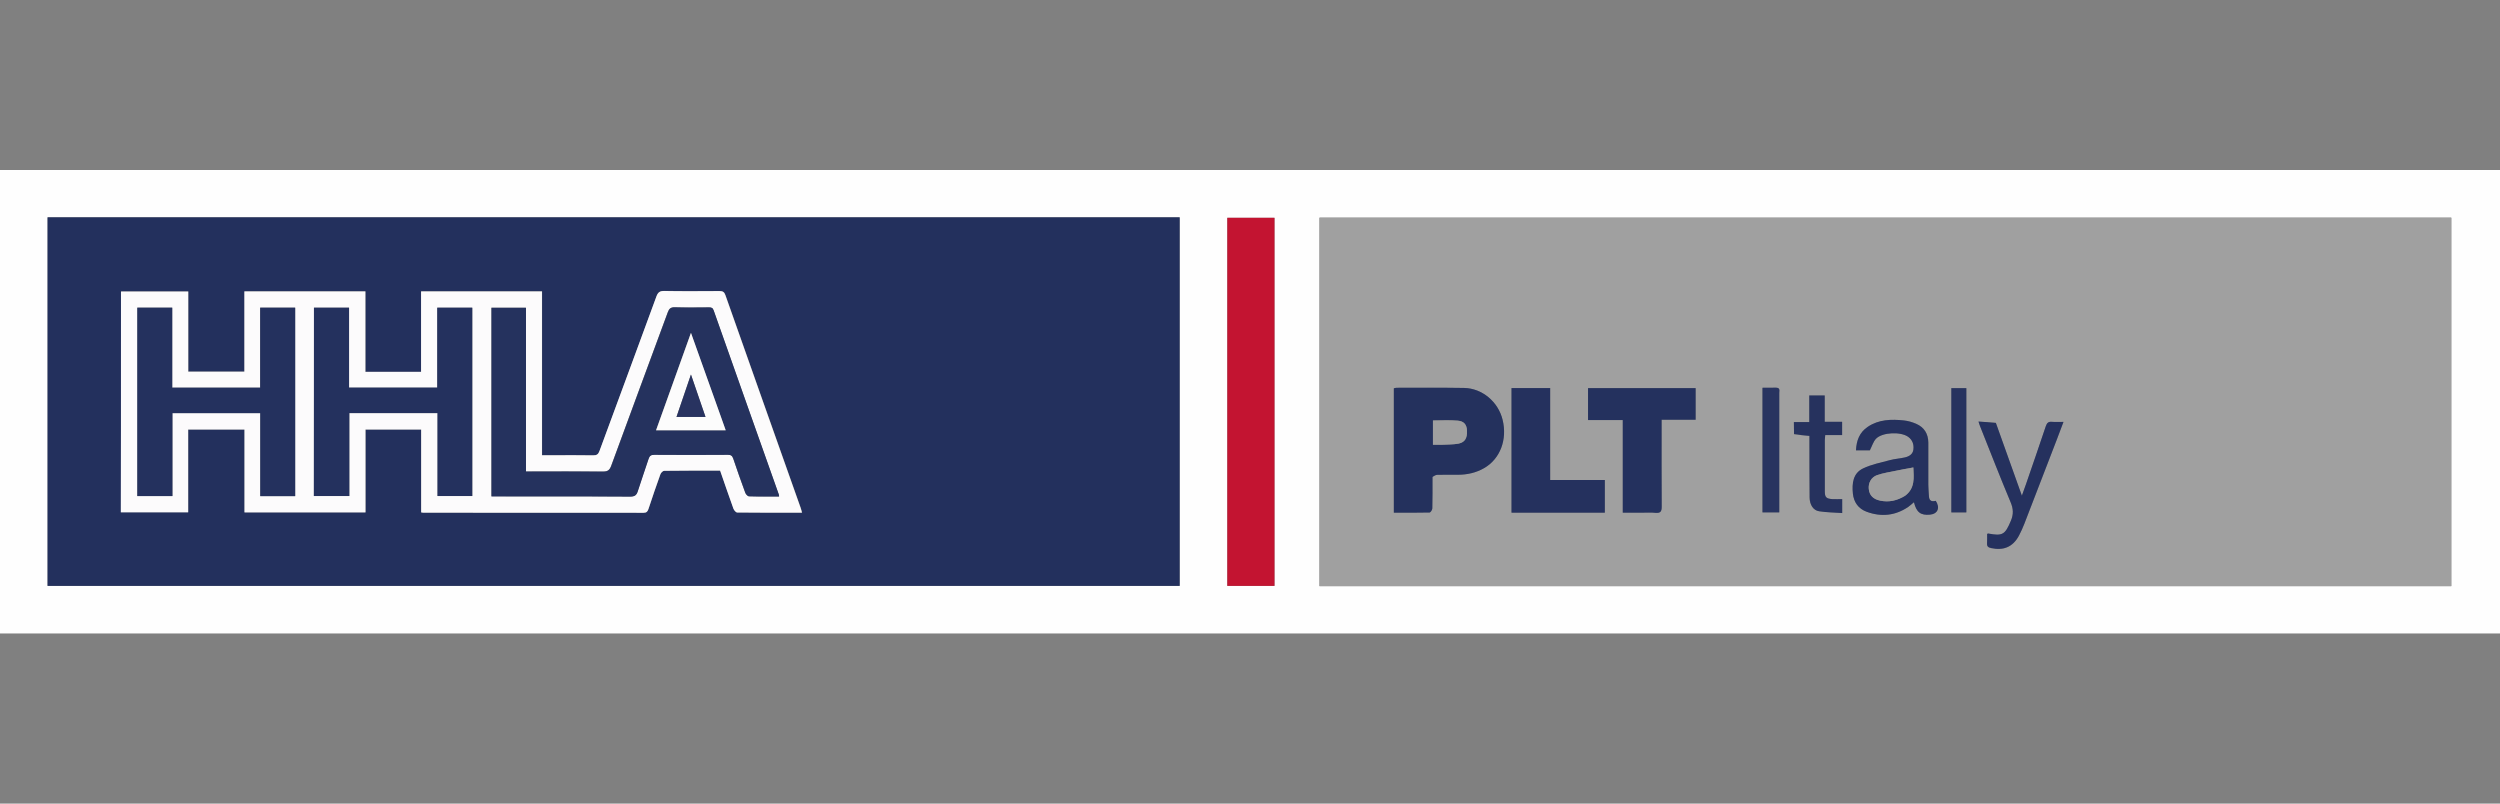
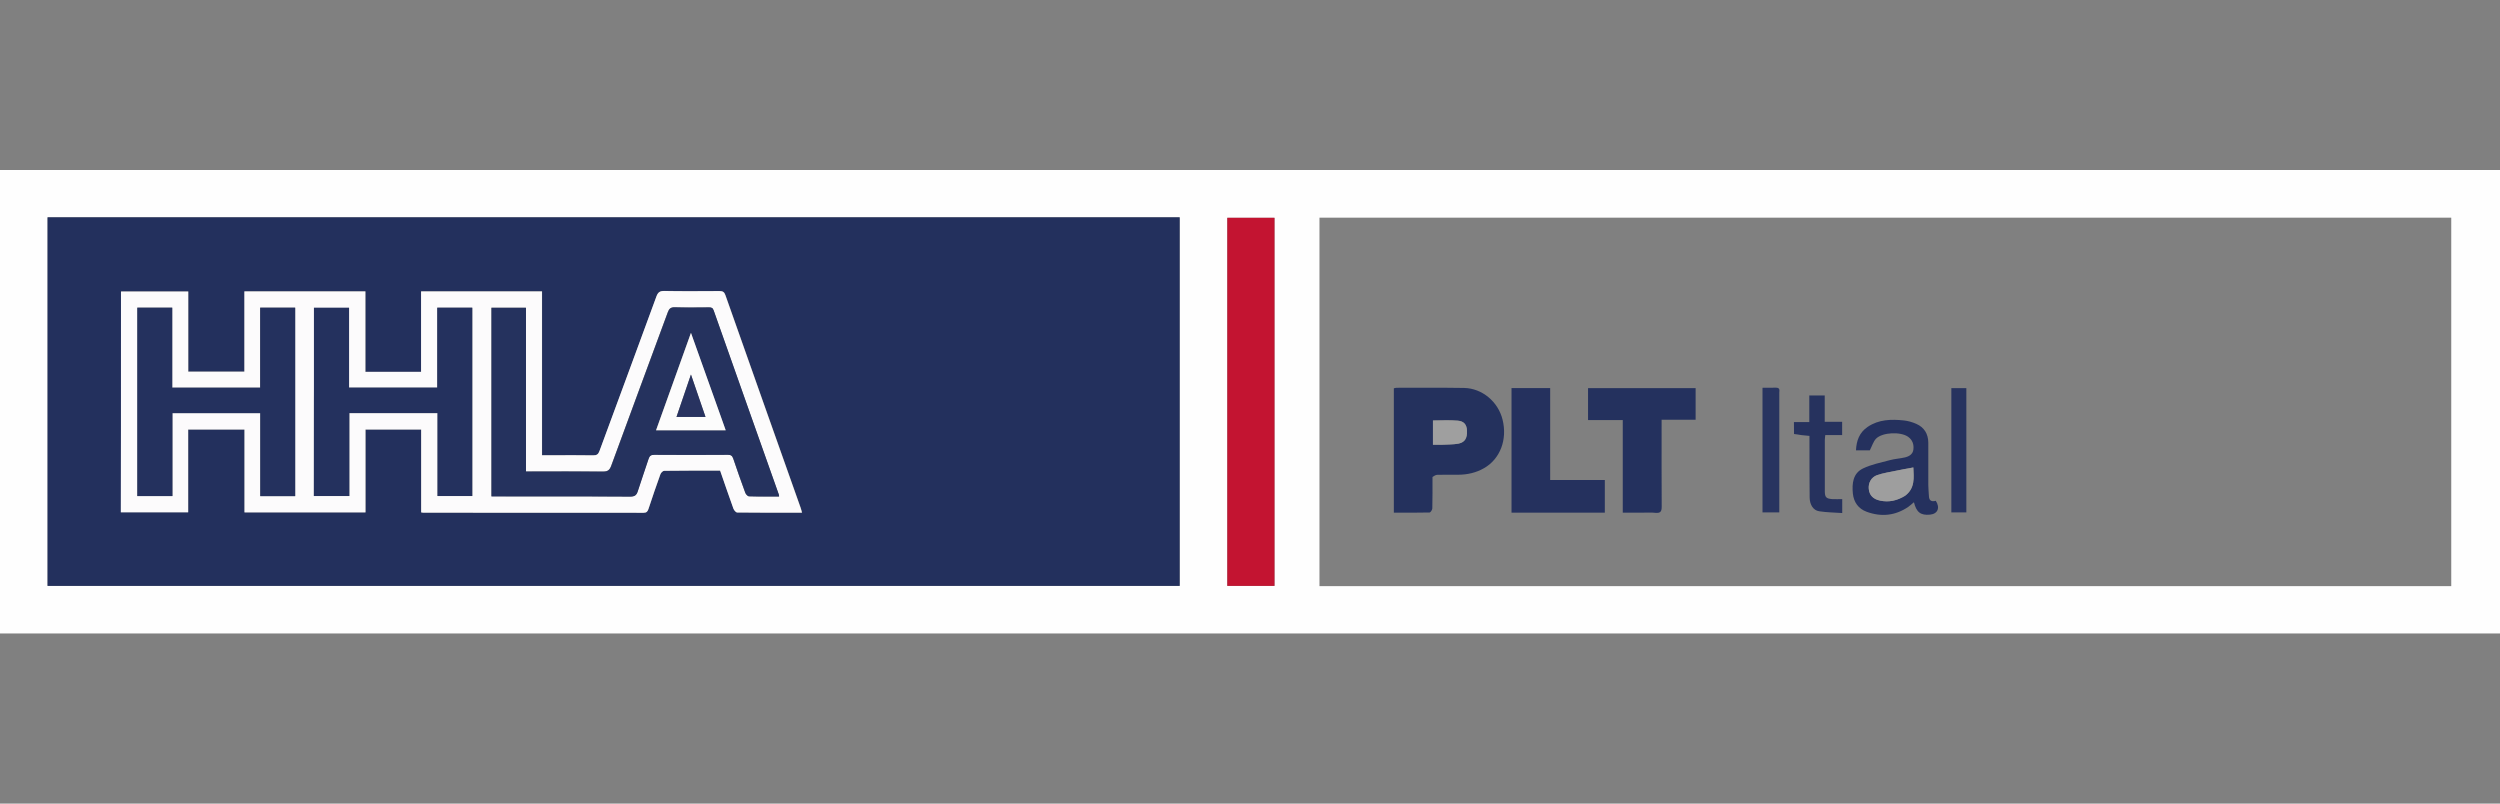
<svg xmlns="http://www.w3.org/2000/svg" version="1.1" id="Layer_1" x="0px" y="0px" viewBox="0 0 280 90" style="enable-background:new 0 0 280 90;" xml:space="preserve">
  <rect x="0" y="0" width="280" height="90" fill="#808080" stroke="none" />
  <style type="text/css">
	.st0{fill:#FEFEFE;}
	.st1{fill:#A0A0A0;}
	.st2{fill:#23305D;}
	.st3{fill:#C31431;}
	.st4{fill:#24315D;}
	.st5{fill:#24315E;}
	.st6{fill:#25315E;}
	.st7{fill:#26325E;}
	.st8{fill:#283460;}
	.st9{fill:#27335F;}
	.st10{fill:#FCFBFC;}
	.st11{fill:#9F9F9F;}
	.st12{fill:#9E9E9E;}
	.st13{fill:#25325E;}
	.st14{fill:#FCFCFC;}
	.st15{fill:#283360;}
</style>
  <g>
    <path class="st0" d="M205.78,70.95c-68.63,0-137.21,0-205.78,0c0-17.3,0-34.61,0-51.91c93.33,0,186.67,0,280,0   c0,17.3,0,34.61,0,51.91C255.28,70.95,230.56,70.95,205.78,70.95 M220.17,65.65c18.12,0,36.25,0,54.37,0c0-13.81,0-27.53,0-41.27   c-42.28,0-84.5,0-126.76,0c0,13.76,0,27.48,0,41.27C171.9,65.65,195.98,65.65,220.17,65.65 M82.95,24.34c-25.87,0-51.73,0-77.62,0   c0,13.8,0,27.54,0,41.28c42.29,0,84.55,0,126.79,0c0-13.78,0-27.52,0-41.28C115.74,24.34,99.4,24.34,82.95,24.34 M137.46,38.99   c0,8.87,0,17.75,0,26.63c1.8,0,3.54,0,5.28,0c0-13.77,0-27.51,0-41.23c-1.78,0-3.52,0-5.28,0   C137.46,29.25,137.46,34.06,137.46,38.99z" />
-     <path class="st1" d="M220.12,65.65c-24.14,0-48.22,0-72.33,0c0-13.78,0-27.51,0-41.27c42.26,0,84.48,0,126.76,0   c0,13.73,0,27.46,0,41.27C256.42,65.65,238.3,65.65,220.12,65.65 M160.44,53.36c0.18-0.06,0.36-0.18,0.54-0.18   c0.77-0.02,1.54-0.01,2.31-0.01c1.04,0,2.03-0.23,2.93-0.74c1.79-1.03,2.61-3.2,2.07-5.42c-0.49-2-2.28-3.52-4.31-3.56   c-2.52-0.05-5.04-0.02-7.56-0.02c-0.11,0-0.21,0.04-0.31,0.06c0,4.65,0,9.26,0,13.93c1.36,0,2.68,0.01,4-0.02   c0.11,0,0.31-0.3,0.31-0.46C160.45,55.78,160.44,54.62,160.44,53.36 M183.87,57.42c0.52,0,1.04-0.04,1.56,0.01   c0.54,0.05,0.68-0.14,0.68-0.68c-0.02-3.01-0.01-6.01-0.01-9.02c0-0.22,0-0.44,0-0.73c1.33,0,2.57,0,3.81,0c0-1.23,0-2.39,0-3.54   c-4.05,0-8.04,0-12.05,0c0,1.2,0,2.36,0,3.58c1.31,0,2.57,0,3.89,0c0,3.48,0,6.9,0,10.37C182.46,57.42,183.11,57.42,183.87,57.42    M178.89,57.42c0.28,0,0.56,0,0.85,0c0-1.26,0-2.42,0-3.66c-2.04,0-4.05,0-6.12,0c0-3.47,0-6.86,0-10.3c-1.48,0-2.89,0-4.33,0   c0,4.65,0,9.28,0,13.96C172.48,57.42,175.63,57.42,178.89,57.42 M216.77,56.11c-0.46,0.12-0.7-0.05-0.72-0.54   c-0.02-0.42-0.07-0.84-0.07-1.26c-0.01-1.58,0-3.16,0-4.74c0-0.98-0.45-1.71-1.35-2.1c-0.43-0.19-0.91-0.33-1.38-0.38   c-1.41-0.15-2.82-0.12-4.06,0.72c-0.92,0.62-1.26,1.53-1.31,2.63c0.6,0,1.13,0,1.55,0c0.25-0.49,0.38-0.99,0.7-1.31   c0.72-0.73,2.78-0.81,3.6-0.2c0.48,0.35,0.65,0.86,0.58,1.42c-0.07,0.53-0.48,0.78-0.95,0.88c-0.56,0.13-1.14,0.16-1.7,0.31   c-1.01,0.27-2.07,0.47-3,0.93c-1.12,0.54-1.24,1.68-1.13,2.8c0.1,0.98,0.62,1.71,1.55,2.05c1.64,0.6,3.21,0.44,4.67-0.56   c0.21-0.15,0.4-0.33,0.62-0.51c0.28,1.14,0.76,1.49,1.8,1.39C217.02,57.56,217.32,56.89,216.77,56.11 M223.52,47.33   c-0.62-0.03-1.24-0.07-1.93-0.1c0.08,0.25,0.12,0.4,0.18,0.53c1.13,2.84,2.24,5.69,3.42,8.51c0.3,0.73,0.33,1.34,0.03,2.07   c-0.65,1.55-0.92,1.74-2.54,1.43c-0.02,0-0.04,0.01-0.12,0.04c0,0.34,0.02,0.7-0.01,1.06c-0.02,0.34,0.13,0.46,0.45,0.53   c1.39,0.31,2.43-0.13,3.11-1.37c0.24-0.44,0.44-0.9,0.62-1.36c1.2-3.1,2.4-6.21,3.59-9.31c0.26-0.68,0.51-1.35,0.79-2.09   c-0.48,0-0.89,0.03-1.29-0.01c-0.39-0.03-0.57,0.1-0.69,0.49c-0.71,2.15-1.46,4.3-2.2,6.44c-0.14,0.41-0.29,0.82-0.48,1.34   C225.46,52.73,224.51,50.07,223.52,47.33 M200.94,48.66c0.56,0.05,1.12,0.11,1.7,0.16c0,0.27,0,0.49,0,0.72   c0.01,2.06,0,4.12,0.02,6.18c0.01,0.81,0.41,1.44,1.06,1.54c0.84,0.13,1.7,0.14,2.59,0.2c0-0.58,0-1.03,0-1.56   c-0.39,0-0.75,0.02-1.11,0c-0.68-0.05-0.84-0.21-0.84-0.89c0-1.91,0-3.81,0-5.72c0-0.16,0.03-0.33,0.05-0.56c0.67,0,1.29,0,1.89,0   c0-0.53,0-0.98,0-1.49c-0.65,0-1.26,0-1.95,0c0-1.02,0-1.99,0-2.95c-0.61,0-1.14,0-1.73,0c0,0.99,0,1.95,0,2.98   c-0.6,0-1.15,0-1.72,0C200.91,47.75,200.91,48.15,200.94,48.66 M198.87,43.42c-0.49,0-0.98,0-1.48,0c0,4.71,0,9.34,0,13.96   c0.64,0,1.23,0,1.88,0c0-0.24,0-0.44,0-0.65c0-2.39,0-4.77,0-7.16c0-1.87,0-3.73,0-5.6C199.28,43.76,199.4,43.44,198.87,43.42    M220.23,52.86c0-3.13,0-6.26,0-9.39c-0.61,0-1.13,0-1.68,0c0,4.66,0,9.27,0,13.92c0.56,0,1.09,0,1.68,0   C220.23,55.89,220.23,54.44,220.23,52.86z" />
    <path class="st2" d="M83.01,24.34c16.39,0,32.73,0,49.11,0c0,13.76,0,27.5,0,41.28c-42.24,0-84.5,0-126.79,0   c0-13.74,0-27.48,0-41.28C31.21,24.34,57.08,24.34,83.01,24.34 M13.55,38.29c0,6.35,0,12.7,0,19.08c2.54,0,5.01,0,7.54,0   c0-3.11,0-6.18,0-9.27c2.12,0,4.19,0,6.31,0c0,3.11,0,6.18,0,9.28c4.53,0,9.01,0,13.55,0c0-3.12,0-6.21,0-9.28c2.1,0,4.14,0,6.24,0   c0,3.11,0,6.2,0,9.28c0.12,0.02,0.18,0.03,0.23,0.03c8.23,0,16.45,0,24.68,0.01c0.34,0,0.45-0.14,0.55-0.44   c0.42-1.3,0.86-2.59,1.33-3.87c0.06-0.17,0.28-0.39,0.43-0.39c2.08-0.03,4.16-0.02,6.26-0.02c0.5,1.43,0.98,2.85,1.49,4.26   c0.06,0.18,0.27,0.43,0.42,0.43c2.41,0.03,4.81,0.02,7.26,0.02c-0.06-0.21-0.09-0.37-0.15-0.53c-2.81-7.94-5.63-15.88-8.43-23.83   c-0.12-0.35-0.29-0.46-0.66-0.46c-2.06,0.02-4.12,0.03-6.18-0.01c-0.52-0.01-0.72,0.16-0.89,0.63c-2.11,5.77-4.25,11.53-6.37,17.29   c-0.13,0.36-0.3,0.5-0.7,0.49c-1.5-0.03-3.01-0.01-4.51-0.01c-0.4,0-0.79,0-1.23,0c0-6.16,0-12.24,0-18.35c-4.52,0-9,0-13.54,0   c0,3.02,0,6.01,0,9.01c-2.1,0-4.14,0-6.24,0c0-3.01,0-6.01,0-9.01c-4.54,0-9.02,0-13.55,0c0,3.02,0,6,0,8.99c-2.1,0-4.16,0-6.29,0   c0-3.02,0-6.01,0-8.98c-2.56,0-5.03,0-7.53,0C13.55,34.52,13.55,36.35,13.55,38.29z" />
    <path class="st3" d="M137.46,38.93c0-4.87,0-9.68,0-14.54c1.76,0,3.5,0,5.28,0c0,13.72,0,27.46,0,41.23c-1.74,0-3.48,0-5.28,0   C137.46,56.73,137.46,47.86,137.46,38.93z" />
    <path class="st4" d="M160.44,53.42c0,1.21,0.01,2.36-0.02,3.52c0,0.16-0.2,0.46-0.31,0.46c-1.32,0.03-2.65,0.02-4,0.02   c0-4.67,0-9.28,0-13.93c0.1-0.02,0.2-0.06,0.31-0.06c2.52,0,5.04-0.02,7.56,0.02c2.03,0.04,3.82,1.55,4.31,3.56   c0.55,2.22-0.27,4.39-2.07,5.42c-0.9,0.52-1.89,0.74-2.93,0.74c-0.77,0-1.54-0.01-2.31,0.01C160.8,53.18,160.62,53.3,160.44,53.42    M161.56,49.81c0.61-0.04,1.24-0.01,1.83-0.14c0.7-0.15,0.95-0.63,0.91-1.46c-0.03-0.64-0.32-1.04-1.02-1.1   c-0.93-0.08-1.86-0.02-2.79-0.02c0,0.9,0,1.79,0,2.71C160.84,49.81,161.14,49.81,161.56,49.81z" />
    <path class="st5" d="M183.82,57.42c-0.71,0-1.36,0-2.07,0c0-3.48,0-6.89,0-10.37c-1.32,0-2.58,0-3.89,0c0-1.22,0-2.38,0-3.58   c4.01,0,8,0,12.05,0c0,1.16,0,2.32,0,3.54c-1.24,0-2.48,0-3.81,0c0,0.28,0,0.51,0,0.73c0,3.01-0.01,6.01,0.01,9.02   c0,0.53-0.14,0.72-0.68,0.68C184.92,57.38,184.39,57.42,183.82,57.42z" />
    <path class="st6" d="M178.84,57.42c-3.21,0-6.36,0-9.55,0c0-4.68,0-9.31,0-13.96c1.44,0,2.85,0,4.33,0c0,3.43,0,6.83,0,10.3   c2.08,0,4.09,0,6.12,0c0,1.24,0,2.41,0,3.66C179.45,57.42,179.17,57.42,178.84,57.42z" />
    <path class="st6" d="M216.81,56.09c0.51,0.79,0.21,1.47-0.65,1.55c-1.04,0.1-1.52-0.26-1.8-1.39c-0.22,0.18-0.41,0.36-0.62,0.51   c-1.46,1-3.03,1.16-4.67,0.56c-0.93-0.34-1.45-1.07-1.55-2.05c-0.11-1.12,0.01-2.26,1.13-2.8c0.93-0.45,1.99-0.66,3-0.93   c0.55-0.15,1.14-0.18,1.7-0.31c0.47-0.11,0.88-0.35,0.95-0.88c0.07-0.57-0.1-1.07-0.58-1.42c-0.82-0.6-2.88-0.53-3.6,0.2   c-0.31,0.32-0.45,0.82-0.7,1.31c-0.42,0-0.95,0-1.55,0c0.05-1.1,0.39-2.01,1.31-2.63c1.24-0.84,2.64-0.87,4.06-0.72   c0.47,0.05,0.94,0.19,1.38,0.38c0.89,0.39,1.34,1.12,1.35,2.1c0,1.58,0,3.16,0,4.74c0,0.42,0.05,0.84,0.07,1.26   C216.06,56.06,216.31,56.22,216.81,56.09 M213.39,55.51c1.12-0.84,0.95-2.02,0.91-3.16c-0.69,0.13-1.35,0.24-2,0.38   c-0.69,0.14-1.4,0.25-2.06,0.48c-0.67,0.23-1.01,0.9-0.93,1.56c0.08,0.7,0.5,1.13,1.26,1.29   C211.55,56.28,212.46,56.08,213.39,55.51z" />
-     <path class="st6" d="M223.54,47.37c0.97,2.7,1.92,5.36,2.91,8.14c0.19-0.52,0.34-0.93,0.48-1.34c0.74-2.15,1.48-4.29,2.2-6.44   c0.13-0.38,0.3-0.52,0.69-0.49c0.4,0.04,0.81,0.01,1.29,0.01c-0.28,0.74-0.53,1.41-0.79,2.09c-1.19,3.11-2.39,6.21-3.59,9.31   c-0.18,0.47-0.39,0.92-0.62,1.36c-0.67,1.24-1.72,1.68-3.11,1.37c-0.32-0.07-0.47-0.18-0.45-0.53c0.02-0.36,0.01-0.72,0.01-1.06   c0.08-0.02,0.1-0.04,0.12-0.04c1.62,0.31,1.89,0.12,2.54-1.43c0.31-0.73,0.28-1.34-0.03-2.07c-1.18-2.82-2.29-5.67-3.42-8.51   c-0.06-0.14-0.09-0.28-0.18-0.53C222.28,47.26,222.9,47.3,223.54,47.37z" />
    <path class="st7" d="M200.93,48.61c-0.01-0.46-0.01-0.86-0.01-1.34c0.57,0,1.12,0,1.72,0c0-1.03,0-1.99,0-2.98   c0.59,0,1.12,0,1.73,0c0,0.96,0,1.93,0,2.95c0.69,0,1.3,0,1.95,0c0,0.5,0,0.96,0,1.49c-0.6,0-1.22,0-1.89,0   c-0.02,0.23-0.05,0.4-0.05,0.56c0,1.91,0,3.81,0,5.72c0,0.68,0.15,0.84,0.84,0.89c0.36,0.02,0.72,0,1.11,0c0,0.53,0,0.99,0,1.56   c-0.89-0.06-1.75-0.07-2.59-0.2c-0.65-0.1-1.05-0.73-1.06-1.54c-0.02-2.06-0.02-4.12-0.02-6.18c0-0.23,0-0.46,0-0.72   C202.05,48.77,201.5,48.71,200.93,48.61z" />
    <path class="st8" d="M198.93,43.42c0.47,0.01,0.35,0.34,0.35,0.56c0.01,1.87,0,3.73,0,5.6c0,2.39,0,4.77,0,7.16   c0,0.21,0,0.41,0,0.65c-0.66,0-1.25,0-1.88,0c0-4.63,0-9.25,0-13.96C197.89,43.42,198.38,43.42,198.93,43.42z" />
    <path class="st9" d="M220.23,52.92c0,1.52,0,2.97,0,4.47c-0.59,0-1.11,0-1.68,0c0-4.65,0-9.26,0-13.92c0.54,0,1.07,0,1.68,0   C220.23,46.6,220.23,49.73,220.23,52.92z" />
-     <path class="st10" d="M13.55,38.24c0-1.89,0-3.72,0-5.59c2.5,0,4.97,0,7.53,0c0,2.97,0,5.96,0,8.98c2.13,0,4.19,0,6.29,0   c0-3,0-5.98,0-8.99c4.53,0,9.01,0,13.55,0c0,3,0,5.99,0,9.01c2.1,0,4.14,0,6.24,0c0-3,0-5.99,0-9.01c4.54,0,9.02,0,13.54,0   c0,6.11,0,12.19,0,18.35c0.44,0,0.84,0,1.23,0c1.5,0,3.01-0.02,4.51,0.01c0.4,0.01,0.57-0.13,0.7-0.49   c2.12-5.76,4.26-11.52,6.37-17.29c0.17-0.47,0.38-0.64,0.89-0.63c2.06,0.04,4.12,0.02,6.18,0.01c0.37,0,0.54,0.11,0.66,0.46   c2.8,7.95,5.62,15.89,8.43,23.83c0.06,0.16,0.09,0.32,0.15,0.53c-2.45,0-4.86,0.01-7.26-0.02c-0.14,0-0.35-0.25-0.42-0.43   c-0.51-1.41-0.99-2.82-1.49-4.26c-2.1,0-4.18-0.01-6.26,0.02c-0.15,0-0.37,0.22-0.43,0.39c-0.46,1.28-0.9,2.57-1.33,3.87   c-0.1,0.3-0.21,0.44-0.55,0.44c-8.23-0.01-16.45-0.01-24.68-0.01c-0.06,0-0.11-0.01-0.23-0.03c0-3.08,0-6.17,0-9.28   c-2.1,0-4.14,0-6.24,0c0,3.08,0,6.17,0,9.28c-4.54,0-9.02,0-13.55,0c0-3.1,0-6.17,0-9.28c-2.12,0-4.19,0-6.31,0   c0,3.09,0,6.17,0,9.27c-2.52,0-5,0-7.54,0C13.55,51,13.55,44.65,13.55,38.24 M61.1,55.6c3.16,0,6.32-0.01,9.48,0.01   c0.5,0,0.7-0.16,0.84-0.61c0.38-1.21,0.81-2.4,1.2-3.6c0.11-0.34,0.26-0.47,0.64-0.47c2.75,0.02,5.51,0.02,8.26,0   c0.36,0,0.49,0.13,0.6,0.45c0.43,1.27,0.87,2.54,1.34,3.8c0.06,0.17,0.27,0.4,0.42,0.4c1.11,0.03,2.23,0.02,3.36,0.02   c-0.01-0.1,0-0.15-0.02-0.2c-2.43-6.87-4.87-13.75-7.3-20.63c-0.11-0.31-0.27-0.36-0.54-0.35c-1.27,0.01-2.54,0.03-3.81-0.01   c-0.44-0.01-0.63,0.14-0.78,0.54c-2.11,5.75-4.25,11.48-6.35,17.23c-0.19,0.51-0.43,0.64-0.95,0.63c-2.64-0.03-5.28-0.01-7.92-0.01   c-0.21,0-0.41,0-0.68,0c0-6.15,0-12.25,0-18.34c-1.33,0-2.61,0-3.86,0c0,7.07,0,14.09,0,21.13C57.06,55.6,59.02,55.6,61.1,55.6    M35.16,44.88c0,3.56,0,7.11,0,10.68c1.35,0,2.62,0,3.97,0c0-3.12,0-6.21,0-9.29c3.31,0,6.56,0,9.88,0c0,3.12,0,6.21,0,9.29   c1.34,0,2.62,0,3.89,0c0-7.07,0-14.09,0-21.09c-1.32,0-2.6,0-3.92,0c0,3,0,5.96,0,8.95c-3.3,0-6.56,0-9.88,0c0-3,0-5.97,0-8.95   c-1.34,0-2.62,0-3.93,0C35.16,37.92,35.16,41.34,35.16,44.88 M15.38,51.36c0,1.4,0,2.8,0,4.2c1.33,0,2.61,0,3.93,0   c0-3.12,0-6.19,0-9.29c3.29,0,6.53,0,9.84,0c0,3.11,0,6.2,0,9.3c1.34,0,2.62,0,3.91,0c0-7.06,0-14.08,0-21.11   c-1.31,0-2.59,0-3.92,0c0,3,0,5.98,0,8.96c-3.3,0-6.55,0-9.85,0c0-3,0-5.97,0-8.96c-1.33,0-2.61,0-3.91,0   C15.38,40.08,15.38,45.66,15.38,51.36z" />
+     <path class="st10" d="M13.55,38.24c0-1.89,0-3.72,0-5.59c2.5,0,4.97,0,7.53,0c0,2.97,0,5.96,0,8.98c2.13,0,4.19,0,6.29,0   c0-3,0-5.98,0-8.99c4.53,0,9.01,0,13.55,0c0,3,0,5.99,0,9.01c2.1,0,4.14,0,6.24,0c0-3,0-5.99,0-9.01c4.54,0,9.02,0,13.54,0   c0,6.11,0,12.19,0,18.35c0.44,0,0.84,0,1.23,0c1.5,0,3.01-0.02,4.51,0.01c0.4,0.01,0.57-0.13,0.7-0.49   c2.12-5.76,4.26-11.52,6.37-17.29c0.17-0.47,0.38-0.64,0.89-0.63c2.06,0.04,4.12,0.02,6.18,0.01c0.37,0,0.54,0.11,0.66,0.46   c2.8,7.95,5.62,15.89,8.43,23.83c0.06,0.16,0.09,0.32,0.15,0.53c-2.45,0-4.86,0.01-7.26-0.02c-0.14,0-0.35-0.25-0.42-0.43   c-0.51-1.41-0.99-2.82-1.49-4.26c-2.1,0-4.18-0.01-6.26,0.02c-0.15,0-0.37,0.22-0.43,0.39c-0.46,1.28-0.9,2.57-1.33,3.87   c-0.1,0.3-0.21,0.44-0.55,0.44c-8.23-0.01-16.45-0.01-24.68-0.01c-0.06,0-0.11-0.01-0.23-0.03c0-3.08,0-6.17,0-9.28   c-2.1,0-4.14,0-6.24,0c0,3.08,0,6.17,0,9.28c-4.54,0-9.02,0-13.55,0c0-3.1,0-6.17,0-9.28c-2.12,0-4.19,0-6.31,0   c0,3.09,0,6.17,0,9.27c-2.52,0-5,0-7.54,0C13.55,51,13.55,44.65,13.55,38.24 M61.1,55.6c3.16,0,6.32-0.01,9.48,0.01   c0.5,0,0.7-0.16,0.84-0.61c0.38-1.21,0.81-2.4,1.2-3.6c0.11-0.34,0.26-0.47,0.64-0.47c2.75,0.02,5.51,0.02,8.26,0   c0.36,0,0.49,0.13,0.6,0.45c0.43,1.27,0.87,2.54,1.34,3.8c0.06,0.17,0.27,0.4,0.42,0.4c1.11,0.03,2.23,0.02,3.36,0.02   c-0.01-0.1,0-0.15-0.02-0.2c-2.43-6.87-4.87-13.75-7.3-20.63c-0.11-0.31-0.27-0.36-0.54-0.35c-1.27,0.01-2.54,0.03-3.81-0.01   c-0.44-0.01-0.63,0.14-0.78,0.54c-2.11,5.75-4.25,11.48-6.35,17.23c-0.19,0.51-0.43,0.64-0.95,0.63c-2.64-0.03-5.28-0.01-7.92-0.01   c-0.21,0-0.41,0-0.68,0c0-6.15,0-12.25,0-18.34c-1.33,0-2.61,0-3.86,0c0,7.07,0,14.09,0,21.13C57.06,55.6,59.02,55.6,61.1,55.6    M35.16,44.88c0,3.56,0,7.11,0,10.68c1.35,0,2.62,0,3.97,0c0-3.12,0-6.21,0-9.29c3.31,0,6.56,0,9.88,0c0,3.12,0,6.21,0,9.29   c1.34,0,2.62,0,3.89,0c0-7.07,0-14.09,0-21.09c-1.32,0-2.6,0-3.92,0c0,3,0,5.96,0,8.95c-3.3,0-6.56,0-9.88,0c0-3,0-5.97,0-8.95   C35.16,37.92,35.16,41.34,35.16,44.88 M15.38,51.36c0,1.4,0,2.8,0,4.2c1.33,0,2.61,0,3.93,0   c0-3.12,0-6.19,0-9.29c3.29,0,6.53,0,9.84,0c0,3.11,0,6.2,0,9.3c1.34,0,2.62,0,3.91,0c0-7.06,0-14.08,0-21.11   c-1.31,0-2.59,0-3.92,0c0,3,0,5.98,0,8.96c-3.3,0-6.55,0-9.85,0c0-3,0-5.97,0-8.96c-1.33,0-2.61,0-3.91,0   C15.38,40.08,15.38,45.66,15.38,51.36z" />
    <path class="st11" d="M161.51,49.81c-0.36,0-0.67,0-1.02,0c0-0.93,0-1.82,0-2.71c0.93,0,1.87-0.06,2.79,0.02   c0.7,0.06,0.99,0.46,1.02,1.1c0.04,0.82-0.21,1.3-0.91,1.46C162.8,49.8,162.17,49.77,161.51,49.81z" />
    <path class="st12" d="M213.35,55.54c-0.89,0.54-1.8,0.74-2.79,0.53c-0.76-0.16-1.19-0.59-1.26-1.29c-0.07-0.67,0.27-1.33,0.93-1.56   c0.66-0.23,1.37-0.33,2.06-0.48c0.65-0.14,1.31-0.25,2-0.38C214.34,53.49,214.51,54.68,213.35,55.54z" />
    <path class="st13" d="M61.04,55.6c-2.02,0-3.99,0-5.99,0c0-7.05,0-14.07,0-21.13c1.25,0,2.53,0,3.86,0c0,6.09,0,12.19,0,18.34   c0.26,0,0.47,0,0.68,0c2.64,0,5.28-0.01,7.92,0.01c0.51,0.01,0.76-0.12,0.95-0.63c2.1-5.75,4.24-11.49,6.35-17.23   c0.15-0.4,0.33-0.55,0.78-0.54c1.27,0.04,2.54,0.02,3.81,0.01c0.28,0,0.44,0.04,0.54,0.35c2.42,6.88,4.86,13.75,7.3,20.63   c0.02,0.05,0.01,0.11,0.02,0.2c-1.13,0-2.24,0.02-3.36-0.02c-0.15,0-0.36-0.23-0.42-0.4c-0.47-1.26-0.91-2.53-1.34-3.8   c-0.11-0.32-0.24-0.45-0.6-0.45c-2.75,0.02-5.51,0.02-8.26,0c-0.38,0-0.53,0.13-0.64,0.47c-0.39,1.21-0.82,2.4-1.2,3.6   c-0.14,0.45-0.35,0.61-0.84,0.61C67.42,55.59,64.26,55.6,61.04,55.6 M80.83,46.94c-1.13-3.18-2.27-6.36-3.45-9.65   c-1.33,3.71-2.61,7.29-3.91,10.91c2.65,0,5.2,0,7.8,0C81.13,47.78,81,47.4,80.83,46.94z" />
    <path class="st5" d="M35.16,44.83c0-3.48,0-6.91,0-10.37c1.32,0,2.6,0,3.93,0c0,2.98,0,5.95,0,8.95c3.32,0,6.59,0,9.88,0   c0-2.99,0-5.95,0-8.95c1.32,0,2.6,0,3.92,0c0,7.01,0,14.03,0,21.09c-1.27,0-2.55,0-3.89,0c0-3.08,0-6.16,0-9.29   c-3.31,0-6.56,0-9.88,0c0,3.08,0,6.17,0,9.29c-1.34,0-2.62,0-3.97,0C35.16,52,35.16,48.44,35.16,44.83z" />
    <path class="st5" d="M15.38,51.3c0-5.64,0-11.22,0-16.84c1.3,0,2.58,0,3.91,0c0,2.99,0,5.96,0,8.96c3.3,0,6.55,0,9.85,0   c0-2.99,0-5.96,0-8.96c1.33,0,2.61,0,3.92,0c0,7.04,0,14.06,0,21.11c-1.29,0-2.57,0-3.91,0c0-3.1,0-6.19,0-9.3   c-3.31,0-6.55,0-9.84,0c0,3.1,0,6.17,0,9.29c-1.32,0-2.6,0-3.93,0C15.38,54.16,15.38,52.76,15.38,51.3z" />
    <path class="st14" d="M80.85,46.98c0.15,0.42,0.28,0.8,0.43,1.21c-2.6,0-5.15,0-7.8,0c1.3-3.62,2.58-7.2,3.91-10.91   C78.56,40.58,79.7,43.76,80.85,46.98 M76.71,46.7c0.74,0,1.48,0,2.3,0c-0.55-1.6-1.06-3.11-1.63-4.75   c-0.56,1.65-1.08,3.17-1.62,4.75C76.1,46.7,76.35,46.7,76.71,46.7z" />
    <path class="st15" d="M76.66,46.7c-0.3,0-0.55,0-0.89,0c0.54-1.58,1.06-3.1,1.62-4.75c0.56,1.64,1.08,3.15,1.63,4.75   C78.2,46.7,77.46,46.7,76.66,46.7z" />
  </g>
</svg>